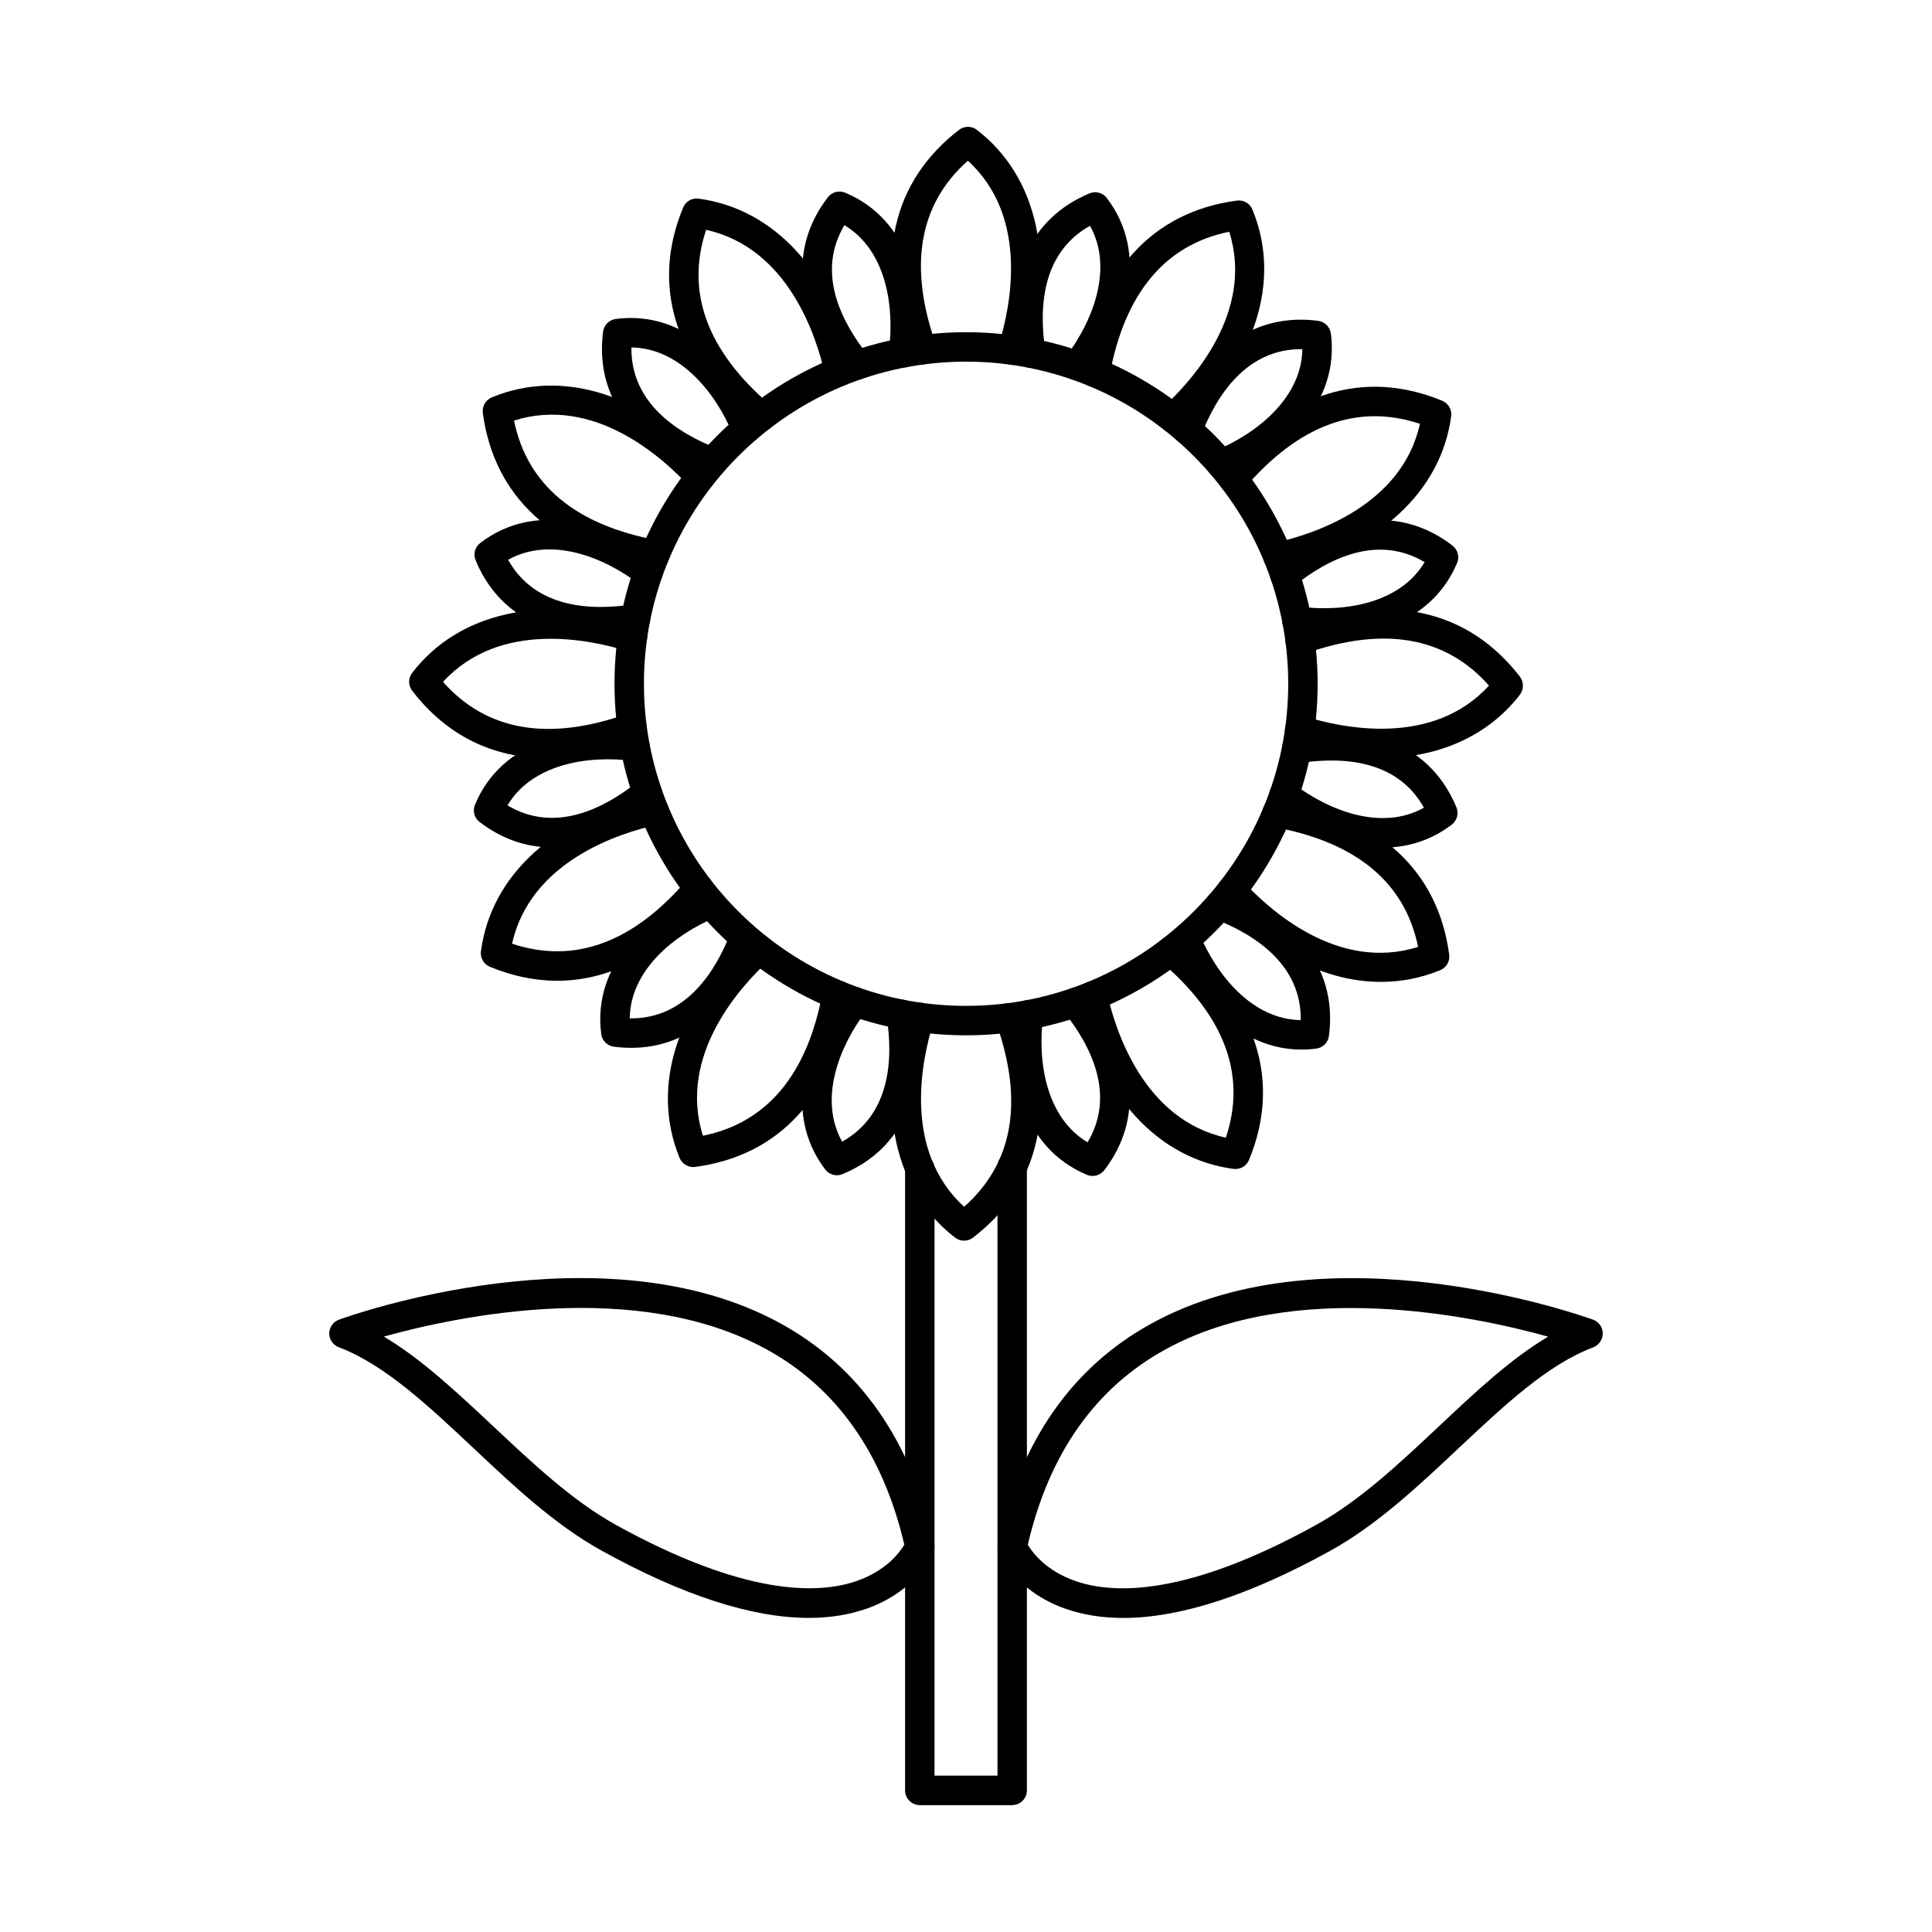
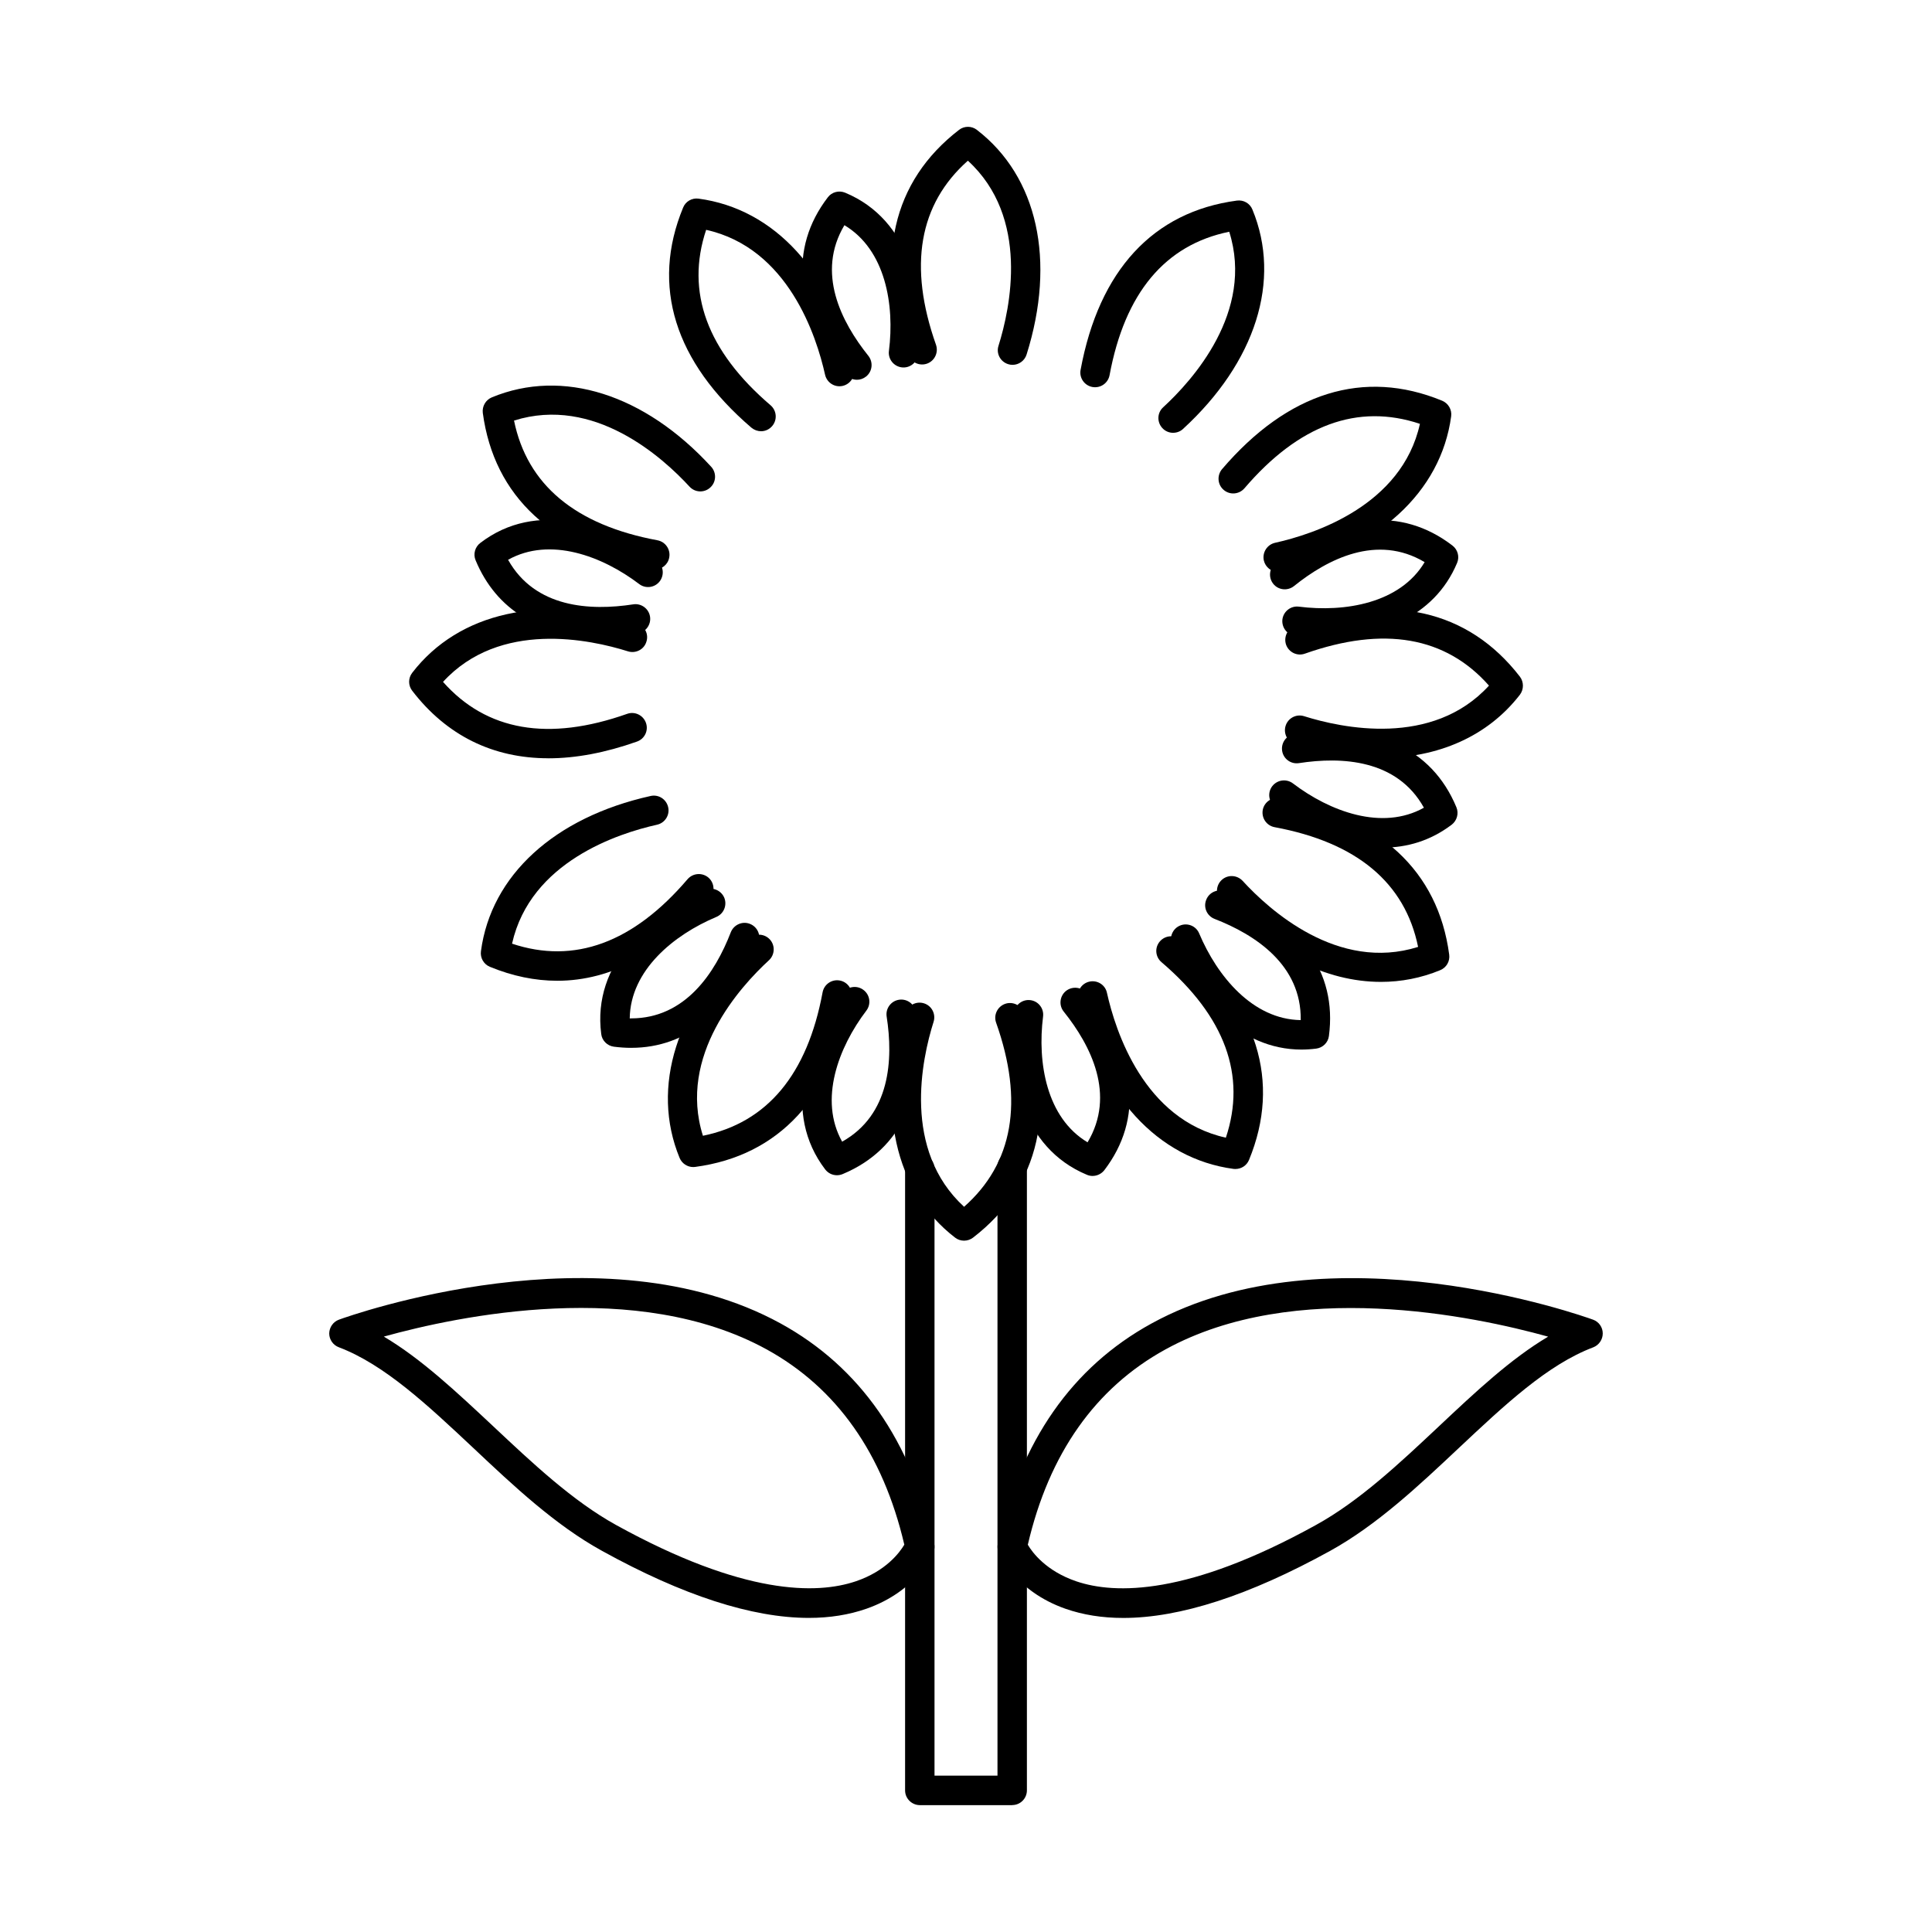
<svg xmlns="http://www.w3.org/2000/svg" fill="#000000" width="800px" height="800px" version="1.1" viewBox="144 144 512 512">
  <g>
    <path d="m412.26 622.38h-24.484c-2.141 0-3.918-1.75-3.918-3.902v-164.7c0-2.156 1.777-3.902 3.918-3.902s3.879 1.746 3.879 3.902v160.79h16.688v-161.38c0-2.152 1.738-3.898 3.918-3.898 2.141 0 3.879 1.746 3.879 3.898v165.27c0 2.152-1.738 3.902-3.879 3.902z" />
    <path d="m416.38 553.37c1.211 2.082 4.891 6.992 12.848 9.695 10.305 3.5 29.695 3.758 63.473-14.902 11.555-6.356 22.223-16.402 32.566-26.117 9.738-9.16 19.07-17.93 29.008-23.82-19.758-5.496-67.148-15.441-101.41 3.379-18.586 10.207-30.867 27.617-36.484 51.766zm25.293 19.402c-5.574 0-10.668-0.812-15.312-2.434-13.332-4.672-17.535-14.531-17.695-14.953-0.324-0.738-0.402-1.551-0.203-2.336 5.981-27.16 19.676-46.77 40.684-58.301 47.191-25.918 114.22-2.039 117.05-1.016 1.535 0.562 2.547 2.012 2.547 3.641 0 1.633-1.012 3.098-2.504 3.676-12.121 4.574-23.516 15.312-35.637 26.688-10.668 10.039-21.738 20.434-34.102 27.262-21.453 11.828-39.797 17.773-54.828 17.773z" />
    <path d="m245.72 498.21c9.938 5.894 19.273 14.672 29.051 23.828 10.344 9.715 21.008 19.762 32.523 26.117 33.816 18.652 53.172 18.402 63.512 14.902 7.961-2.699 11.594-7.594 12.848-9.703-5.656-24.152-17.938-41.566-36.523-51.77-34.301-18.828-81.652-8.867-101.41-3.375zm112.64 74.551c-15.031 0-33.414-5.941-54.828-17.773-12.402-6.828-23.434-17.215-34.102-27.262-12.121-11.375-23.555-22.113-35.637-26.688-1.535-0.578-2.547-2.043-2.547-3.676 0.039-1.629 1.051-3.078 2.586-3.641 2.828-1.027 69.816-24.91 117.05 1.016 21.008 11.531 34.664 31.141 40.684 58.301 0.16 0.785 0.121 1.598-0.203 2.336-0.16 0.422-4.402 10.281-17.738 14.953-4.648 1.621-9.738 2.434-15.273 2.434z" />
-     <path d="m400.02 239.84c-47.07 0-85.371 38.293-85.371 85.363s38.301 85.363 85.371 85.363c47.07 0 85.371-38.293 85.371-85.363s-38.301-85.363-85.371-85.363zm0 178.53c-51.391 0-93.168-41.793-93.168-93.164s41.777-93.164 93.168-93.164c51.352 0 93.168 41.793 93.168 93.164s-41.816 93.164-93.168 93.164z" />
    <path d="m412.34 240.69c-0.402 0-0.809-0.062-1.172-0.184-2.062-0.645-3.231-2.836-2.547-4.894 3.109-9.945 8.324-33.98-8.121-49.027-12.969 11.508-15.836 27.91-8.445 48.805 0.688 2.031-0.363 4.258-2.383 4.977s-4.281-0.348-4.969-2.379c-8.969-25.301-4.281-45.902 13.453-59.57 1.375-1.078 3.352-1.078 4.727 0 16.082 12.375 21.008 34.629 13.172 59.539-0.523 1.664-2.062 2.731-3.719 2.731z" />
    <path d="m454.89 258.7c-1.051 0-2.102-0.426-2.867-1.266-1.453-1.586-1.375-4.055 0.242-5.512 7.676-7.051 24.203-25.266 17.496-46.508-17.012 3.465-27.676 16.242-31.715 38.023-0.402 2.117-2.426 3.516-4.566 3.117-2.102-0.391-3.516-2.43-3.109-4.551 4.887-26.375 19.23-41.883 41.414-44.844 1.777-0.238 3.473 0.738 4.121 2.379 7.758 18.746 0.848 40.477-18.383 58.129-0.727 0.688-1.695 1.027-2.625 1.027z" />
    <path d="m482.72 295.56c-1.777 0-3.394-1.238-3.797-3.055-0.445-2.106 0.891-4.191 2.988-4.66 10.18-2.262 33.574-9.777 38.383-31.523-16.484-5.5-32.078 0.234-46.504 17.082-1.414 1.637-3.879 1.828-5.496 0.43-1.656-1.402-1.816-3.863-0.445-5.5 17.453-20.398 37.613-26.668 58.34-18.137 1.617 0.676 2.625 2.371 2.383 4.125-2.707 20.094-19.516 35.473-44.969 41.137-0.324 0.066-0.605 0.098-0.891 0.098z" />
    <path d="m509.67 344.9c-7.07 0-14.625-1.203-22.422-3.66-2.062-0.645-3.191-2.836-2.547-4.894 0.645-2.055 2.828-3.195 4.887-2.551 9.938 3.133 33.98 8.328 49.008-8.098-11.473-12.996-27.879-15.848-48.805-8.465-2.019 0.715-4.242-0.348-4.969-2.379-0.688-2.027 0.363-4.258 2.383-4.977 25.293-8.938 45.898-4.281 59.594 13.461 1.051 1.402 1.051 3.356 0 4.762-8.523 11.023-21.656 16.797-37.129 16.797z" />
    <path d="m509.95 404.21c-14.465 0-29.535-7.453-42.422-21.504-1.453-1.586-1.332-4.055 0.242-5.512 1.574-1.453 4.039-1.352 5.535 0.238 7.031 7.684 25.25 24.207 46.504 17.508-3.473-17.012-16.242-27.676-38.02-31.73-2.141-0.395-3.516-2.434-3.152-4.551 0.402-2.117 2.426-3.519 4.566-3.117 26.383 4.91 41.898 19.238 44.848 41.438 0.242 1.758-0.727 3.449-2.383 4.125-5.051 2.086-10.344 3.106-15.719 3.106z" />
    <path d="m471.41 453.8c-0.16 0-0.363-0.008-0.523-0.031-20.082-2.684-35.473-19.5-41.129-44.977-0.484-2.106 0.848-4.188 2.949-4.652 2.102-0.469 4.203 0.855 4.644 2.957 2.262 10.176 9.777 33.582 31.516 38.402 5.496-16.469-0.203-32.102-17.051-46.508-1.656-1.398-1.859-3.859-0.445-5.5 1.414-1.637 3.84-1.832 5.496-0.43 20.402 17.441 26.668 37.609 18.141 58.324-0.605 1.473-2.019 2.41-3.598 2.41z" />
    <path d="m399.49 472.79c-0.848 0-1.695-0.266-2.383-0.809-16.082-12.371-20.969-34.629-13.133-59.535 0.645-2.055 2.828-3.199 4.891-2.555s3.191 2.84 2.547 4.894c-3.152 9.945-8.324 33.984 8.082 49.027 13.008-11.508 15.879-27.91 8.484-48.801-0.727-2.031 0.363-4.262 2.383-4.981 2.019-0.715 4.242 0.348 4.969 2.379 8.93 25.301 4.281 45.898-13.453 59.57-0.727 0.543-1.535 0.809-2.383 0.809z" />
    <path d="m327.7 453.28c-1.535 0-2.988-0.941-3.598-2.418-7.719-18.75-0.848-40.48 18.383-58.133 1.617-1.453 4.082-1.348 5.535 0.238s1.332 4.055-0.242 5.512c-7.676 7.051-24.199 25.266-17.496 46.512 17.012-3.465 27.676-16.246 31.715-38.027 0.402-2.113 2.422-3.516 4.566-3.117 2.102 0.391 3.516 2.434 3.109 4.551-4.93 26.375-19.23 41.883-41.453 44.848-0.16 0.02-0.363 0.035-0.523 0.035z" />
    <path d="m291.66 403.91c-5.859 0-11.84-1.227-17.859-3.707-1.617-0.676-2.586-2.367-2.344-4.125 2.668-20.094 19.473-35.469 44.969-41.137 2.102-0.469 4.16 0.855 4.644 2.961 0.484 2.102-0.848 4.188-2.949 4.656-10.18 2.262-33.574 9.777-38.422 31.523 16.484 5.504 32.121-0.234 46.504-17.078 1.414-1.641 3.879-1.832 5.535-0.434 1.617 1.402 1.816 3.863 0.402 5.504-12.363 14.477-26.141 21.84-40.484 21.84z" />
    <path d="m289.32 344.95c-14.668 0-26.949-6.016-36.078-17.891-1.09-1.402-1.09-3.356 0-4.762 12.363-16.059 34.625-20.973 59.512-13.133 2.062 0.645 3.231 2.84 2.547 4.894-0.605 2.055-2.828 3.199-4.887 2.551-9.938-3.133-33.98-8.328-49.008 8.098 11.516 12.996 27.918 15.848 48.805 8.465 2.019-0.715 4.242 0.348 4.969 2.379 0.727 2.031-0.324 4.258-2.383 4.977-8.363 2.957-16.203 4.43-23.473 4.43z" />
    <path d="m317.52 294.93c-0.242 0-0.484-0.023-0.688-0.07-26.383-4.91-41.898-19.238-44.887-41.441-0.203-1.758 0.766-3.445 2.422-4.125 18.707-7.727 40.445-0.848 58.098 18.395 1.453 1.586 1.375 4.055-0.242 5.512-1.574 1.453-4.039 1.355-5.496-0.238-7.07-7.684-25.25-24.203-46.504-17.508 3.473 17.012 16.242 27.68 38.02 31.73 2.102 0.395 3.516 2.434 3.109 4.555-0.324 1.875-1.98 3.188-3.84 3.188z" />
    <path d="m345.68 258.28c-0.891 0-1.777-0.309-2.547-0.938-20.363-17.441-26.664-37.609-18.102-58.324 0.645-1.637 2.344-2.613 4.082-2.379 20.121 2.684 35.473 19.5 41.172 44.98 0.445 2.102-0.891 4.184-2.988 4.652-2.102 0.465-4.16-0.859-4.644-2.961-2.262-10.176-9.777-33.582-31.516-38.402-5.496 16.473 0.242 32.102 17.09 46.508 1.617 1.398 1.816 3.863 0.402 5.5-0.77 0.902-1.859 1.367-2.949 1.367z" />
-     <path d="m429.51 244.84c-0.809 0-1.617-0.258-2.344-0.797-1.738-1.301-2.062-3.75-0.727-5.465 7.394-9.766 12.605-23.648 6.422-34.742-12.809 7.148-13.574 21.773-11.84 33.164 0.324 2.129-1.133 4.121-3.231 4.449-2.141 0.324-4.121-1.133-4.484-3.262-3.231-21.125 3.676-36.379 19.434-42.945 1.617-0.68 3.516-0.172 4.566 1.23 11.434 14.938 5.09 33.98-4.688 46.824-0.766 1.012-1.938 1.543-3.109 1.543z" />
-     <path d="m467.69 270.9c-1.535 0-2.988-0.898-3.598-2.391-0.848-1.988 0.082-4.273 2.102-5.106 11.273-4.746 22.746-14.164 22.949-26.875-14.668-0.188-22.664 12.07-26.828 22.824-0.77 2.008-3.031 3.004-5.051 2.223s-2.988-3.039-2.223-5.051c7.758-19.93 21.332-29.703 38.262-27.504 1.777 0.23 3.152 1.613 3.394 3.371 2.422 18.648-12.645 31.961-27.516 38.207-0.484 0.207-1.012 0.305-1.496 0.305z" />
    <path d="m494.8 312.99c-2.547 0-5.09-0.168-7.555-0.48-2.141-0.27-3.637-2.223-3.394-4.359 0.281-2.137 2.223-3.652 4.363-3.383 12.16 1.543 26.828-0.875 33.332-11.797-12.605-7.504-25.656-0.867-34.625 6.344-1.695 1.348-4.16 1.082-5.496-0.598-1.332-1.68-1.09-4.137 0.605-5.488 16.645-13.375 33.332-15.035 46.867-4.664 1.414 1.074 1.941 2.961 1.254 4.598-6.141 14.691-21.172 19.824-35.352 19.824z" />
    <path d="m510.52 368.62c-10.301 0.004-20.645-4.742-28.605-10.797-1.738-1.305-2.062-3.754-0.766-5.465 1.332-1.719 3.758-2.051 5.496-0.746 9.738 7.418 23.637 12.633 34.707 6.438-7.109-12.793-21.738-13.57-33.129-11.812-2.141 0.324-4.121-1.137-4.445-3.266-0.324-2.129 1.133-4.121 3.231-4.449 21.129-3.254 36.402 3.633 42.949 19.398 0.688 1.637 0.16 3.523-1.211 4.602-5.695 4.328-11.918 6.102-18.223 6.102z" />
    <path d="m492.34 418.02m-3.434 4.129c-16.605 0-28.484-13.945-34.301-27.754-0.809-1.988 0.121-4.273 2.102-5.106 1.98-0.836 4.281 0.102 5.09 2.09 4.769 11.312 14.18 22.781 26.91 22.957 0.203-14.652-12.082-22.641-22.828-26.816-2.019-0.781-3.031-3.043-2.223-5.051 0.766-2.008 3.031-3 5.051-2.223 19.918 7.746 29.695 21.336 27.473 38.277-0.203 1.754-1.617 3.141-3.352 3.367-1.332 0.172-2.668 0.258-3.918 0.258z" />
    <path d="m433.55 455.64c-0.523 0-1.012-0.102-1.496-0.305-17.375-7.223-21.375-26.898-19.352-42.902 0.281-2.137 2.223-3.652 4.363-3.383 2.141 0.273 3.637 2.227 3.356 4.363-1.535 12.168 0.891 26.809 11.797 33.312 7.516-12.582 0.891-25.633-6.301-34.617-1.375-1.68-1.09-4.137 0.566-5.488 1.695-1.344 4.16-1.078 5.496 0.605 13.375 16.668 15.031 33.312 4.688 46.875-0.77 0.988-1.938 1.535-3.109 1.535z" />
    <path d="m365.8 455.45c-1.211 0-2.344-0.543-3.109-1.531-11.395-14.934-5.051-33.98 4.688-46.824 1.293-1.715 3.758-2.051 5.453-0.746 1.738 1.305 2.062 3.754 0.77 5.465-7.434 9.77-12.645 23.652-6.426 34.742 12.766-7.148 13.574-21.77 11.797-33.164-0.324-2.129 1.133-4.121 3.273-4.449 2.141-0.328 4.121 1.133 4.445 3.262 3.273 21.129-3.637 36.379-19.395 42.945-0.484 0.203-1.012 0.297-1.496 0.297z" />
    <path d="m311.29 421.69c-1.496 0-3.031-0.102-4.606-0.305-1.738-0.227-3.152-1.609-3.352-3.367-2.426-18.648 12.605-31.965 27.473-38.211 1.98-0.828 4.281 0.105 5.133 2.09 0.809 1.988-0.121 4.273-2.102 5.106-11.312 4.75-22.785 14.164-22.949 26.879h0.363c14.422 0 22.301-12.164 26.422-22.828 0.809-2.008 3.07-3.004 5.051-2.223 2.019 0.781 3.031 3.043 2.223 5.051-7.031 18.09-18.867 27.805-33.656 27.805z" />
-     <path d="m290.25 368.57c-6.789 0-13.254-2.234-19.152-6.727-1.414-1.078-1.898-2.965-1.211-4.602 7.191-17.352 26.906-21.367 42.906-19.344 2.141 0.27 3.637 2.223 3.356 4.359-0.242 2.141-2.223 3.648-4.363 3.383-12.16-1.539-26.785 0.875-33.293 11.797 12.566 7.5 25.617 0.867 34.625-6.344 1.656-1.344 4.121-1.082 5.453 0.602 1.375 1.68 1.09 4.133-0.566 5.484-9.453 7.578-18.91 11.395-27.758 11.395z" />
    <path d="m303.21 312.66c-16.082 0-27.676-6.977-33.172-20.184-0.688-1.637-0.16-3.523 1.254-4.598 14.91-11.418 33.98-5.059 46.828 4.691 1.695 1.305 2.019 3.754 0.727 5.465-1.293 1.719-3.758 2.051-5.453 0.746-9.777-7.418-23.637-12.633-34.746-6.434 7.152 12.789 21.777 13.566 33.172 11.812 2.102-0.332 4.121 1.133 4.445 3.262 0.324 2.129-1.133 4.121-3.273 4.453-3.434 0.523-6.707 0.785-9.777 0.785z" />
-     <path d="m332.75 270.43c-0.484 0-0.969-0.086-1.414-0.266-19.957-7.746-29.695-21.336-27.516-38.277 0.242-1.754 1.617-3.137 3.394-3.367 18.625-2.414 31.957 12.617 38.18 27.5 0.848 1.984-0.082 4.269-2.102 5.106-1.98 0.836-4.242-0.102-5.09-2.09-4.727-11.316-14.18-22.785-26.867-22.961-0.203 14.656 12.082 22.641 22.828 26.82 1.98 0.777 2.988 3.039 2.223 5.047-0.605 1.543-2.102 2.488-3.637 2.488z" />
    <path d="m371.09 244.64c-1.133 0-2.305-0.5-3.07-1.461-13.375-16.668-15.031-33.316-4.644-46.879 1.051-1.41 2.949-1.914 4.606-1.23 17.332 7.223 21.375 26.898 19.312 42.902-0.242 2.137-2.223 3.648-4.324 3.383-2.141-0.27-3.676-2.227-3.394-4.359 1.535-12.172-0.891-26.809-11.797-33.316-7.516 12.582-0.848 25.633 6.344 34.617 1.332 1.68 1.09 4.137-0.605 5.488-0.727 0.578-1.574 0.859-2.426 0.859z" />
  </g>
</svg>